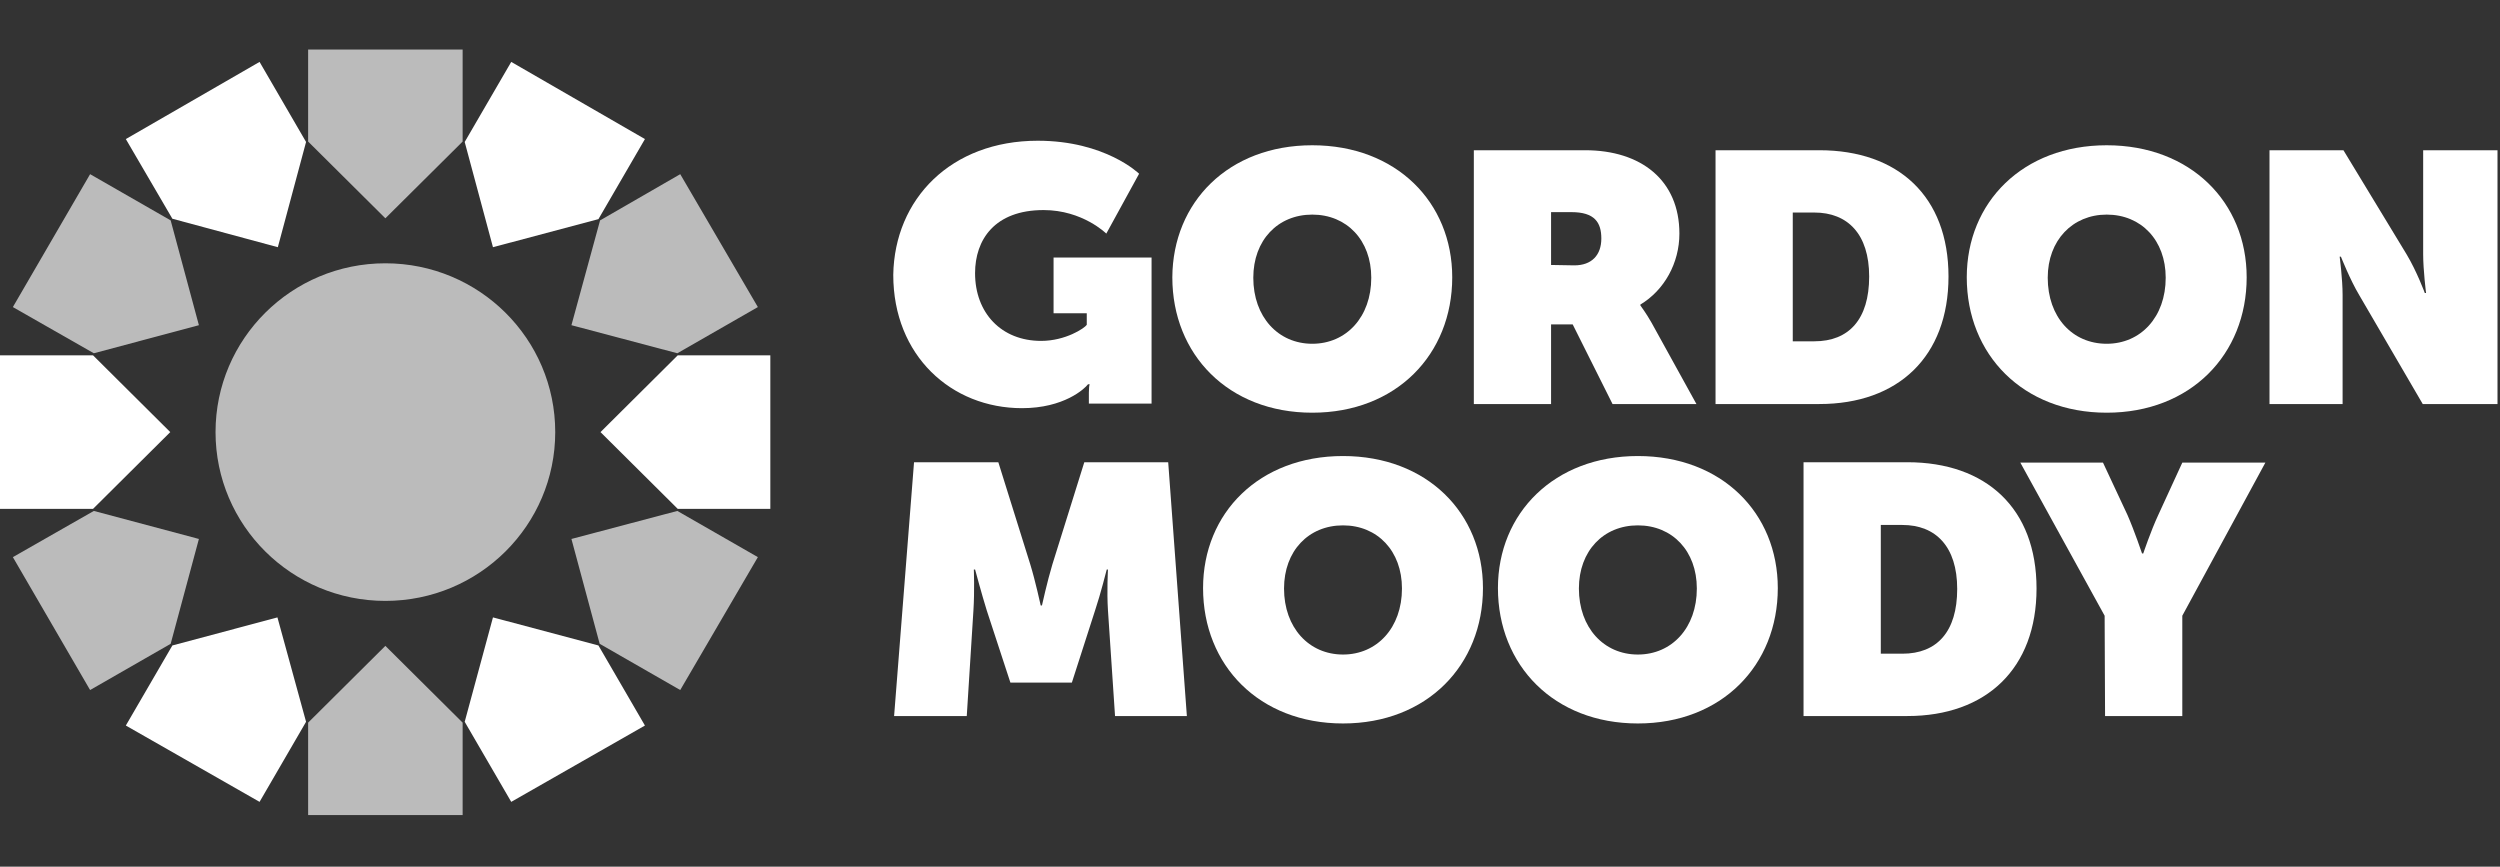
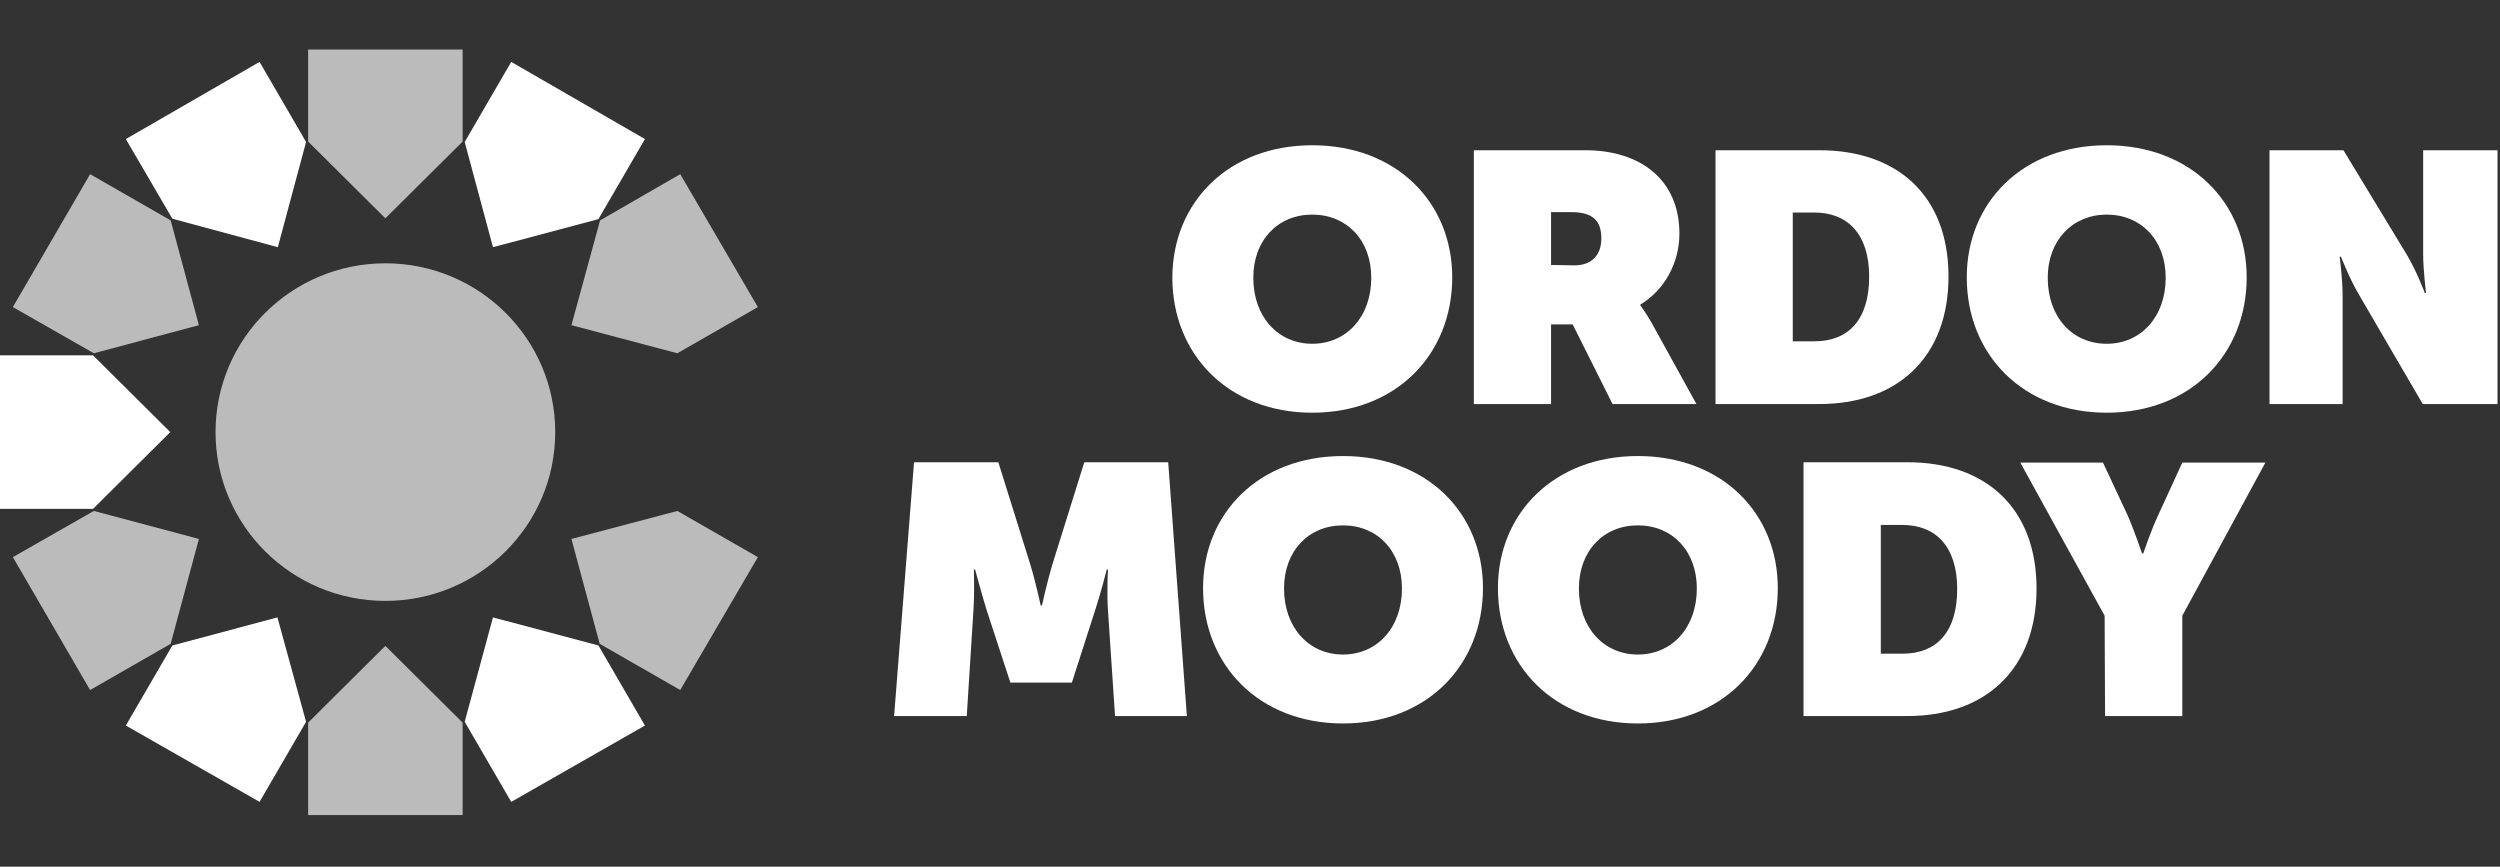
<svg xmlns="http://www.w3.org/2000/svg" width="75" height="26" viewBox="0 0 75 26" fill="none">
  <rect x="0" y="0" width="75" height="26" fill="#333333" stroke="none" />
  <path d="M11.561 18.027C14.376 18.027 16.657 15.76 16.657 12.963C16.657 10.166 14.376 7.899 11.561 7.899C8.747 7.899 6.466 10.166 6.466 12.963C6.466 15.76 8.747 18.027 11.561 18.027Z" fill="#BBBBBB" />
  <path d="M11.561 6.549L13.879 4.247V1.486H9.244V4.247L11.561 6.549Z" fill="#BBBBBB" />
  <path d="M8.335 7.416L9.182 4.259L7.787 1.857L3.775 4.172L5.171 6.562L8.335 7.416Z" fill="white" />
  <path d="M5.967 9.756L5.12 6.612L2.703 5.225L0.386 9.212L2.815 10.598L5.967 9.756Z" fill="#BBBBBB" />
  <path d="M5.108 12.963L2.791 10.66H0V15.266H2.791L5.108 12.963Z" fill="white" />
  <path d="M5.967 16.169L2.815 15.328L0.386 16.714L2.703 20.701L5.12 19.314L5.967 16.169Z" fill="#BBBBBB" />
  <path d="M8.323 18.522L5.171 19.364L3.775 21.766L7.787 24.056L9.182 21.654L8.323 18.522Z" fill="white" />
  <path d="M11.561 19.376L9.244 21.679V24.452H13.879V21.679L11.561 19.376Z" fill="#BBBBBB" />
  <path d="M14.789 18.522L13.941 21.654L15.337 24.056L19.348 21.766L17.953 19.364L14.789 18.522Z" fill="white" />
  <path d="M17.143 16.169L17.99 19.314L20.407 20.701L22.736 16.714L20.32 15.328L17.143 16.169Z" fill="#BBBBBB" />
-   <path d="M18.015 12.963L20.332 15.266H23.11V10.66H20.332L18.015 12.963Z" fill="white" />
  <path d="M17.143 9.756L20.32 10.598L22.736 9.212L20.407 5.225L18.002 6.612L17.143 9.756Z" fill="#BBBBBB" />
  <path d="M14.789 7.416L17.953 6.574L19.348 4.172L15.337 1.857L13.941 4.259L14.789 7.416Z" fill="white" />
-   <path d="M31.133 4.222C33.164 4.222 34.173 5.212 34.173 5.212L33.189 7.008C33.189 7.008 32.479 6.302 31.308 6.302C29.838 6.302 29.252 7.193 29.252 8.196C29.252 9.385 30.037 10.227 31.233 10.227C31.968 10.227 32.541 9.843 32.603 9.744V9.397H31.607V7.726H34.547V12.109H32.666V11.774C32.666 11.65 32.678 11.551 32.691 11.527H32.641C32.541 11.663 31.918 12.245 30.66 12.245C28.542 12.245 26.798 10.672 26.798 8.246C26.835 5.968 28.53 4.222 31.133 4.222Z" fill="white" />
  <path d="M44.227 4.507H47.554C49.236 4.507 50.382 5.41 50.382 7.008C50.382 7.887 49.933 8.704 49.211 9.137V9.162C49.236 9.199 49.385 9.397 49.547 9.682L50.893 12.121H48.376L47.18 9.731H46.532V12.121H44.215V4.507H44.227ZM47.23 7.961C47.753 7.961 48.04 7.651 48.04 7.156C48.04 6.673 47.84 6.364 47.143 6.364H46.532V7.949L47.23 7.961Z" fill="white" />
  <path d="M51.466 4.507H54.58C56.947 4.507 58.455 5.893 58.455 8.295C58.455 10.697 56.947 12.121 54.58 12.121H51.466V4.507ZM54.431 10.239C55.465 10.239 56.075 9.583 56.075 8.295C56.075 7.02 55.428 6.376 54.431 6.376H53.783V10.239H54.431Z" fill="white" />
  <path d="M68.097 4.507H70.303L72.196 7.627C72.508 8.147 72.744 8.79 72.744 8.79H72.782C72.782 8.79 72.695 8.109 72.695 7.627V4.507H74.925V12.121H72.682L70.776 8.852C70.502 8.394 70.228 7.701 70.228 7.701H70.19C70.19 7.701 70.278 8.369 70.278 8.852V12.121H68.085V4.507H68.097Z" fill="white" />
  <path d="M27.421 13.867H29.95L30.91 16.937C31.059 17.42 31.221 18.163 31.221 18.163H31.259C31.259 18.163 31.42 17.432 31.57 16.937L32.529 13.867H35.046L35.606 21.481H33.451L33.239 18.311C33.202 17.742 33.239 17.086 33.239 17.086H33.202C33.202 17.086 33.015 17.829 32.853 18.311L32.156 20.478H30.312L29.602 18.311C29.452 17.829 29.253 17.086 29.253 17.086H29.215C29.215 17.086 29.24 17.73 29.203 18.311L29.003 21.481H26.823L27.421 13.867Z" fill="white" />
  <path d="M40.29 13.681C42.807 13.681 44.489 15.389 44.489 17.643C44.489 19.958 42.807 21.704 40.29 21.704C37.774 21.704 36.092 19.958 36.092 17.643C36.092 15.389 37.774 13.681 40.29 13.681ZM40.29 19.636C41.312 19.636 42.059 18.831 42.059 17.655C42.059 16.529 41.324 15.761 40.29 15.761C39.256 15.761 38.521 16.529 38.521 17.655C38.521 18.831 39.269 19.636 40.29 19.636Z" fill="white" />
  <path d="M39.368 4.358C41.885 4.358 43.567 6.067 43.567 8.32C43.567 10.635 41.885 12.381 39.368 12.381C36.852 12.381 35.17 10.635 35.17 8.32C35.182 6.067 36.852 4.358 39.368 4.358ZM39.368 10.313C40.39 10.313 41.138 9.509 41.138 8.332C41.138 7.206 40.403 6.438 39.368 6.438C38.334 6.438 37.599 7.206 37.599 8.332C37.599 9.509 38.347 10.313 39.368 10.313Z" fill="white" />
  <path d="M63.201 4.358C65.718 4.358 67.4 6.067 67.4 8.32C67.4 10.635 65.718 12.381 63.201 12.381C60.685 12.381 59.003 10.635 59.003 8.32C59.003 6.067 60.685 4.358 63.201 4.358ZM63.201 10.313C64.223 10.313 64.971 9.509 64.971 8.332C64.971 7.206 64.236 6.438 63.201 6.438C62.18 6.438 61.432 7.206 61.432 8.332C61.432 9.509 62.167 10.313 63.201 10.313Z" fill="white" />
  <path d="M49.136 13.681C51.653 13.681 53.334 15.389 53.334 17.643C53.334 19.958 51.653 21.704 49.136 21.704C46.619 21.704 44.938 19.958 44.938 17.643C44.938 15.389 46.632 13.681 49.136 13.681ZM49.136 19.636C50.158 19.636 50.905 18.831 50.905 17.655C50.905 16.529 50.17 15.761 49.136 15.761C48.102 15.761 47.367 16.529 47.367 17.655C47.367 18.831 48.114 19.636 49.136 19.636Z" fill="white" />
  <path d="M54.106 13.867H57.221C59.588 13.867 61.096 15.253 61.096 17.655C61.096 20.057 59.588 21.481 57.221 21.481H54.106V13.867ZM57.072 19.611C58.106 19.611 58.716 18.955 58.716 17.668C58.716 16.392 58.068 15.749 57.072 15.749H56.424V19.611H57.072Z" fill="white" />
  <path d="M63.139 18.472L60.61 13.879H63.09L63.825 15.451C64.036 15.934 64.261 16.603 64.261 16.603H64.298C64.298 16.603 64.522 15.934 64.747 15.451L65.469 13.879H67.961L65.469 18.472V21.481H63.152L63.139 18.472Z" fill="white" />
</svg>